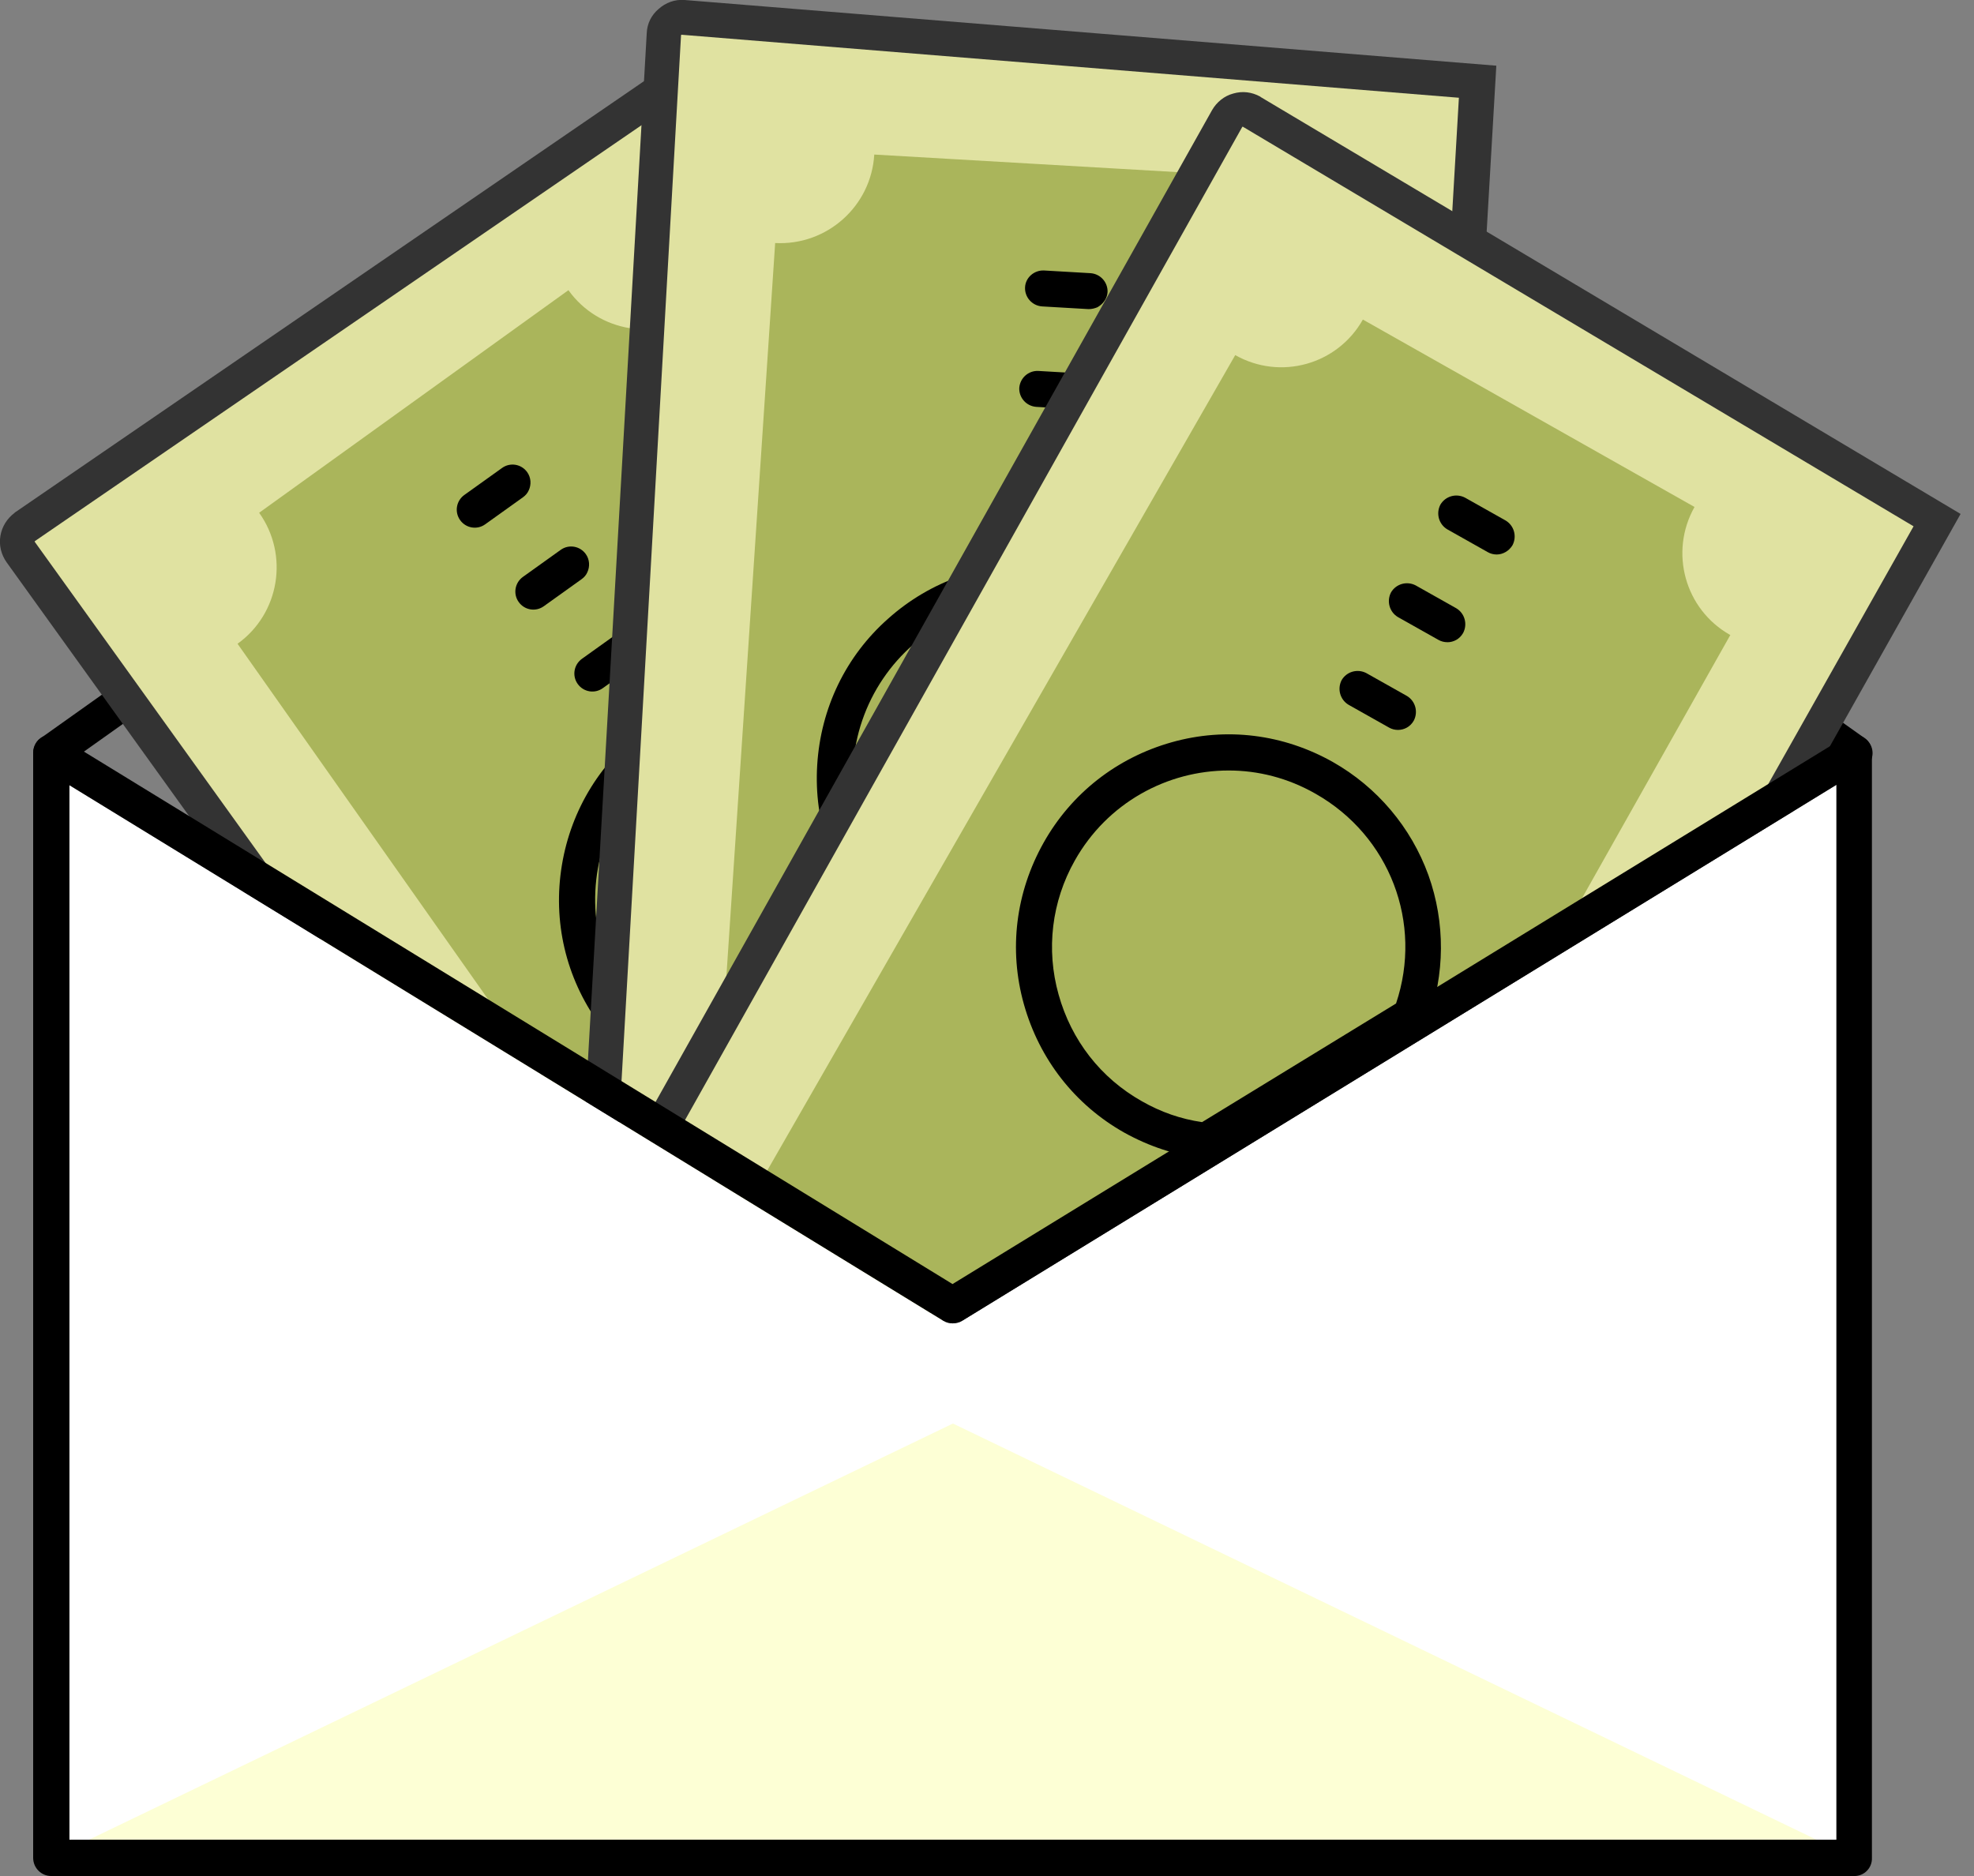
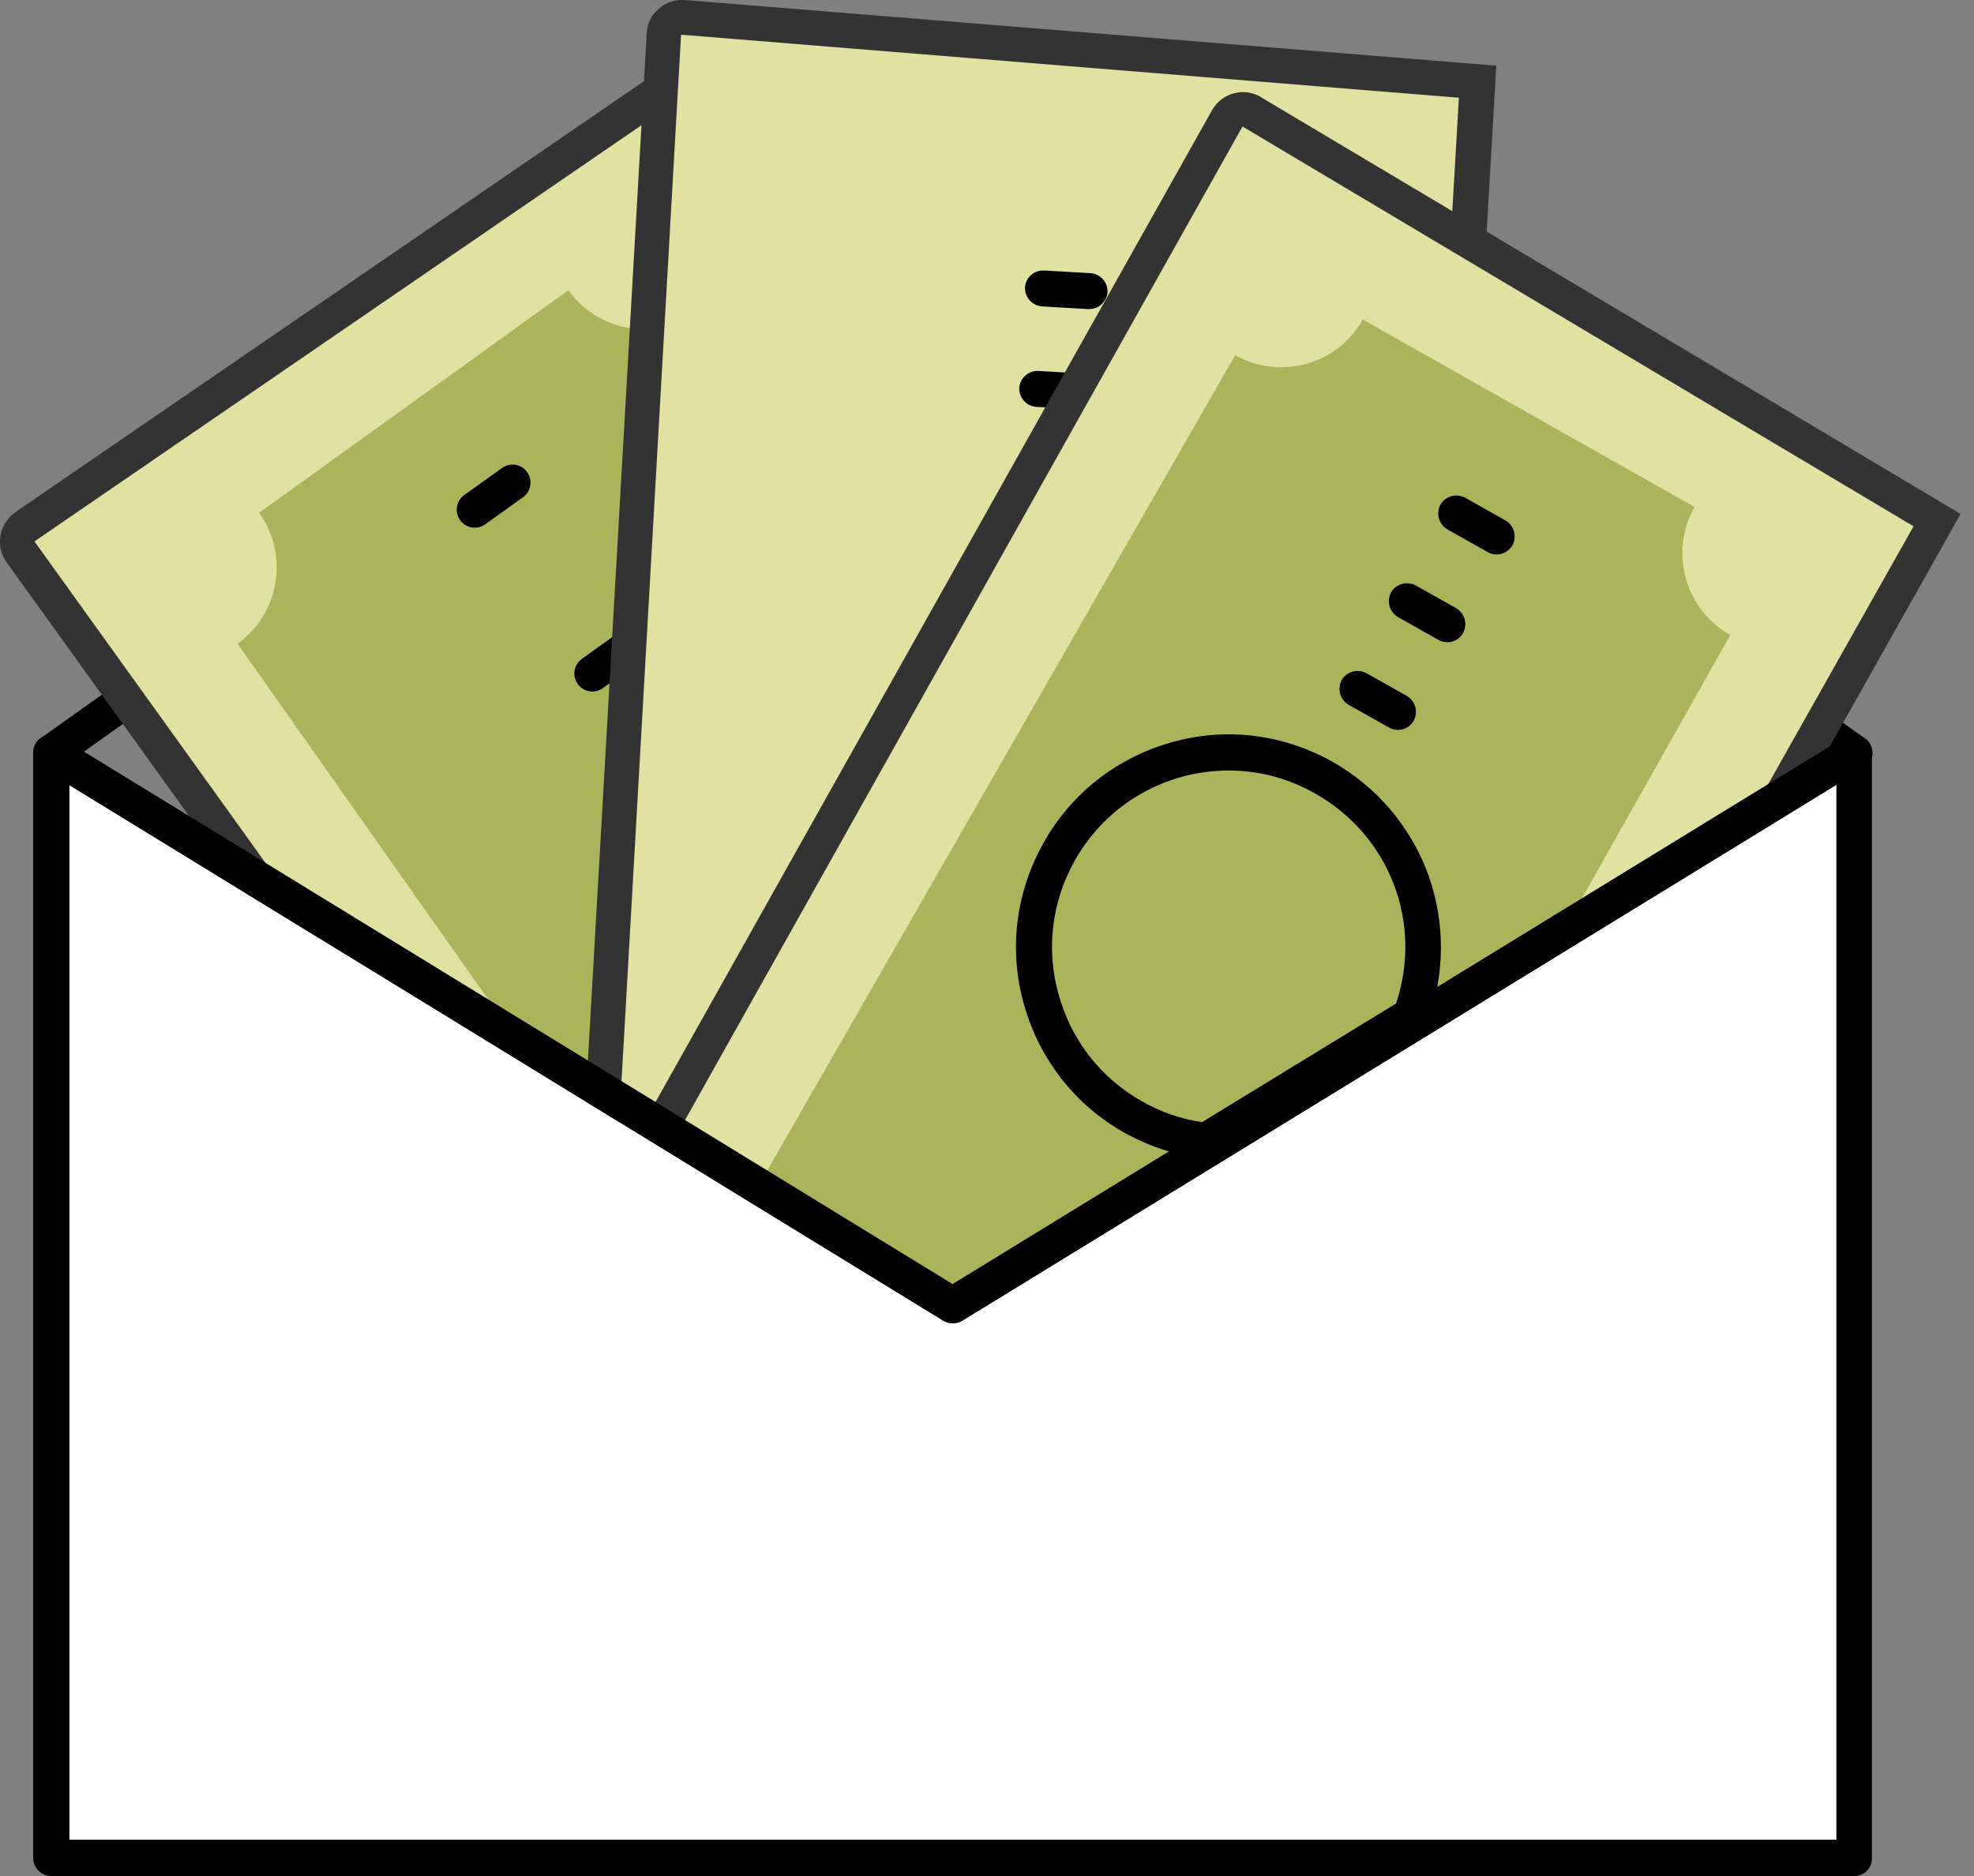
<svg xmlns="http://www.w3.org/2000/svg" fill="none" height="115" viewBox="0 0 121 115" width="121">
  <rect x="0" y="0" width="121" height="115" fill="#808080" stroke="none" />
  <clipPath id="a">
    <path d="m0 0h120.18v115h-120.18z" />
  </clipPath>
  <g clip-path="url(#a)">
    <path d="m113.679 47.255c-.212 0-.449-.071-.638-.213l-54.629-38.847-15.412 10.967c-.496.355-1.182.237-1.537-.261-.355-.497-.236-1.184.26-1.54l16.051-11.417c.378-.284.898-.284 1.276 0l55.268 39.32c.496.355.614 1.042.26 1.54-.213.284-.568.45-.899.45z" fill="#000" />
    <path d="m3.144 47.255c-.355 0-.686-.166-.898-.474-.355-.497-.236-1.184.26-1.54l14.869-10.564c.496-.355 1.182-.237 1.536.261s.236 1.184-.26 1.54l-14.869 10.564c-.189.142-.402.213-.638.213z" fill="#000" />
    <path d="m42.03 90.555-40.754-56.706c-.165-.237-.236-.545-.189-.829.047-.284.213-.545.449-.711l40.328-27.666 11.938 16.676c.118.142.189.332.189.521l4.775 41.523c.024.213 1.513 15.87 1.442 16.06" fill="#e0e2a1" />
    <path d="m41.179 91.171-40.777-56.706c-.331-.474-.473-1.042-.378-1.611.095-.568.402-1.066.875-1.421l.024-.024 41.179-28.235 12.552 17.528c.213.308.355.663.402 1.019l4.775 41.523c.024.118.402 4.192.756 8.053.756 8.196.756 8.196.591 8.575l-1.938-.9c-.095.19-.095.379-.095.403 0-.876-1.347-15.041-1.442-15.894l-4.752-41.523-11.347-15.847-39.453 27.05-.024.024v.024l40.754 56.706z" fill="#333" />
    <path d="m58.885 79.185-4.468-43.987-11.536-16.084s0 0-.024 0c-2.577 1.848-6.17 1.255-8.014-1.326l-18.958 13.644c1.844 2.582 1.253 6.182-1.324 8.03l33.449 47.469z" fill="#aab55b" />
    <g fill="#000">
      <path d="m39.619 40.102c-.071.166-.189.308-.355.426l-2.317 1.658c-.496.355-1.182.237-1.536-.261-.355-.497-.236-1.184.26-1.54l2.317-1.658c.496-.355 1.182-.237 1.536.261.213.332.26.758.095 1.113z" />
-       <path d="m36.002 35.08c-.071.166-.189.308-.355.426l-2.317 1.658c-.496.355-1.182.237-1.536-.261-.355-.497-.236-1.184.26-1.54l2.317-1.658c.496-.355 1.182-.237 1.537.261.236.332.26.758.095 1.113z" />
      <path d="m32.409 30.058c-.071.166-.189.308-.354.426l-2.317 1.658c-.496.355-1.182.237-1.536-.261s-.236-1.184.26-1.54l2.317-1.658c.496-.355 1.182-.237 1.537.261.236.332.26.758.095 1.113z" />
-       <path d="m58.435 61.846c-.024.047-.047.071-.071.118-.898 1.492-2.08 2.748-3.498 3.766-2.813 2.037-6.264 2.842-9.692 2.274-3.428-.569-6.43-2.44-8.463-5.258-2.033-2.819-2.837-6.277-2.269-9.712.567-3.435 2.435-6.443 5.248-8.48 2.529-1.824 5.65-2.677 8.746-2.392 3.073.284 5.957 1.634 8.108 3.814.165.166.284.403.307.64l1.678 14.639c.024.213 0 .403-.095.592zm-20.944-11.299c-1.584 3.435-1.347 7.604 1.016 10.896 1.678 2.345 4.184 3.908 7.021 4.358 2.86.474 5.721-.213 8.061-1.895 1.064-.782 1.986-1.729 2.719-2.819l-1.584-13.857c-3.759-3.577-9.479-3.979-13.734-.924-1.584 1.161-2.742 2.629-3.498 4.24z" />
    </g>
    <path d="m36.735 71.89 3.971-69.782c.024-.284.142-.568.378-.758.213-.189.496-.284.804-.284l48.72 3.956-1.182 20.489c0 .19-.071.379-.165.521l-22.386 35.27c-.118.166-8.794 13.288-8.983 13.383" fill="#e0e2a1" />
    <path d="m58.317 75.656-.946-1.919c-.189.095-.307.237-.331.261.52-.663 8.392-12.53 8.865-13.265l22.386-35.27 1.135-19.471-47.632-3.861h-.024l-.024.024-3.971 69.782-2.127-.118 3.995-69.782c.024-.592.284-1.113.733-1.492.425-.379.993-.592 1.56-.545h.024l49.76 4.027-1.253 21.531c-.024.379-.142.734-.331 1.042l-22.386 35.27c-.071.118-2.317 3.529-4.468 6.751-4.586 6.869-4.586 6.869-4.964 7.035z" fill="#333" />
-     <path d="m56.97 73.69 24.183-36.999 1.158-19.779s0 0-.024 0c-3.168-.19-5.579-2.913-5.413-6.088l-23.284-1.35c-.189 3.174-2.908 5.59-6.075 5.424l-3.853 57.938z" fill="#aab55b" />
    <g fill="#000">
      <path d="m66.543 31.148c-.166.071-.355.118-.544.118l-2.86-.166c-.615-.047-1.064-.568-1.04-1.161.024-.616.567-1.066 1.158-1.042l2.86.166c.615.047 1.064.569 1.04 1.161 0 .426-.26.758-.615.924z" />
      <path d="m66.922 24.989c-.165.071-.355.118-.544.118l-2.86-.166c-.615-.047-1.064-.569-1.04-1.161.047-.616.567-1.066 1.158-1.042l2.86.166c.615.047 1.064.569 1.04 1.161-.024.403-.284.758-.615.924z" />
      <path d="m67.276 18.831c-.166.071-.355.118-.544.118l-2.86-.166c-.615-.047-1.064-.569-1.04-1.161.024-.616.567-1.066 1.158-1.042l2.86.166c.615.047 1.064.569 1.04 1.161-.024.403-.284.734-.615.924z" />
-       <path d="m67.513 59.927c-.047.024-.071.024-.118.047-1.631.569-3.357.829-5.082.711-3.475-.213-6.666-1.753-8.959-4.358-2.317-2.606-3.475-5.946-3.262-9.427.213-3.482 1.749-6.68 4.35-8.977 2.6-2.321 5.933-3.482 9.408-3.269 3.12.19 6.075 1.469 8.297 3.648 2.222 2.155 3.593 5.022 3.9 8.077.024.237-.024.497-.166.711l-7.895 12.436c-.118.19-.284.332-.473.403zm-9.172-21.982c-3.404 1.658-5.815 5.069-6.052 9.096-.165 2.89.804 5.661 2.719 7.84 1.915 2.155 4.562 3.435 7.446 3.6 1.324.071 2.624-.095 3.877-.474l7.47-11.772c-.685-5.164-4.87-9.072-10.094-9.38-1.938-.095-3.759.308-5.366 1.09z" />
    </g>
    <path d="m41.037 68.195 34.182-60.923c.142-.261.378-.45.662-.521.284-.071.591-.047.851.095l42.006 25.013-10.07 17.884c-.095.166-.236.308-.378.403l-35.6 21.816c-.166.118-13.734 8.077-13.923 8.077" fill="#e0e2a1" />
    <path d="m58.766 81.104v-2.132c-.213 0-.378.071-.402.071.78-.355 13.049-7.556 13.781-7.982l35.576-21.816 9.574-16.983-41.108-24.492h-.024s-.024 0-.024.024l-34.182 60.923-1.844-1.042 34.182-60.923c.284-.497.756-.876 1.3-1.019.567-.166 1.135-.095 1.655.189l.024.024 42.904 25.558-10.566 18.784c-.19.332-.45.592-.757.782l-35.6 21.816c-.118.071-3.617 2.132-6.973 4.074-7.115 4.145-7.115 4.145-7.517 4.145z" fill="#333" />
    <path d="m58.412 78.735 37.94-22.574 9.716-17.244s0 0-.024 0c-2.766-1.563-3.735-5.069-2.175-7.84l-20.329-11.488c-1.56 2.771-5.059 3.743-7.824 2.179l-28.887 50.335z" fill="#aab55b" />
    <g fill="#000">
      <path d="m85.691 44.744c-.189 0-.378-.047-.544-.142l-2.482-1.398c-.52-.308-.709-.971-.425-1.516.307-.521.969-.711 1.513-.426l2.482 1.397c.52.308.709.971.425 1.516-.213.379-.591.569-.969.569z" />
      <path d="m88.717 39.367c-.189 0-.378-.047-.544-.142l-2.482-1.397c-.52-.308-.709-.971-.425-1.516.307-.521.969-.711 1.513-.426l2.482 1.398c.52.308.709.971.425 1.516-.213.379-.591.569-.969.569z" />
      <path d="m91.743 33.99c-.189 0-.378-.047-.544-.142l-2.482-1.398c-.52-.308-.709-.971-.425-1.516.307-.521.969-.711 1.513-.426l2.482 1.397c.52.308.709.971.425 1.516-.213.355-.591.569-.969.569z" />
      <path d="m73.919 71.013c-.047 0-.095 0-.118 0-1.726-.19-3.357-.734-4.893-1.587-3.026-1.706-5.201-4.5-6.146-7.864-.946-3.364-.496-6.869 1.206-9.901s4.491-5.211 7.848-6.159c3.357-.948 6.855-.497 9.881 1.208 2.719 1.54 4.799 4.003 5.862 6.94 1.04 2.913 1.016 6.088-.047 8.977-.095.237-.236.426-.449.569l-12.552 7.698c-.189.071-.378.118-.591.118zm1.395-23.782c-3.782 0-7.446 1.99-9.432 5.519-1.418 2.511-1.773 5.448-.993 8.219.78 2.795 2.577 5.116 5.106 6.538 1.158.663 2.388 1.09 3.688 1.279l11.89-7.272c1.655-4.927-.378-10.28-4.941-12.862-1.702-.971-3.522-1.421-5.319-1.421z" />
    </g>
    <path d="m4.255 112.773h108.313v-64.665l-53.589 32.854c-.355.213-.804.213-1.158 0l-53.566-32.83z" fill="#fff" />
-     <path d="m58.412 87.262-55.268 26.624h110.512z" fill="#fdffd5" />
    <path d="m113.679 115h-110.535c-.615 0-1.111-.498-1.111-1.114v-67.744c0-.403.213-.782.567-.971.355-.19.78-.19 1.111.024l54.677 33.517 54.677-33.517c.331-.213.78-.213 1.111-.024.354.19.567.569.567.971v67.744c.024.616-.473 1.114-1.064 1.114zm-109.424-2.227h108.313v-64.665l-53.589 32.854c-.355.213-.804.213-1.158 0l-53.566-32.83z" fill="#000" />
  </g>
</svg>